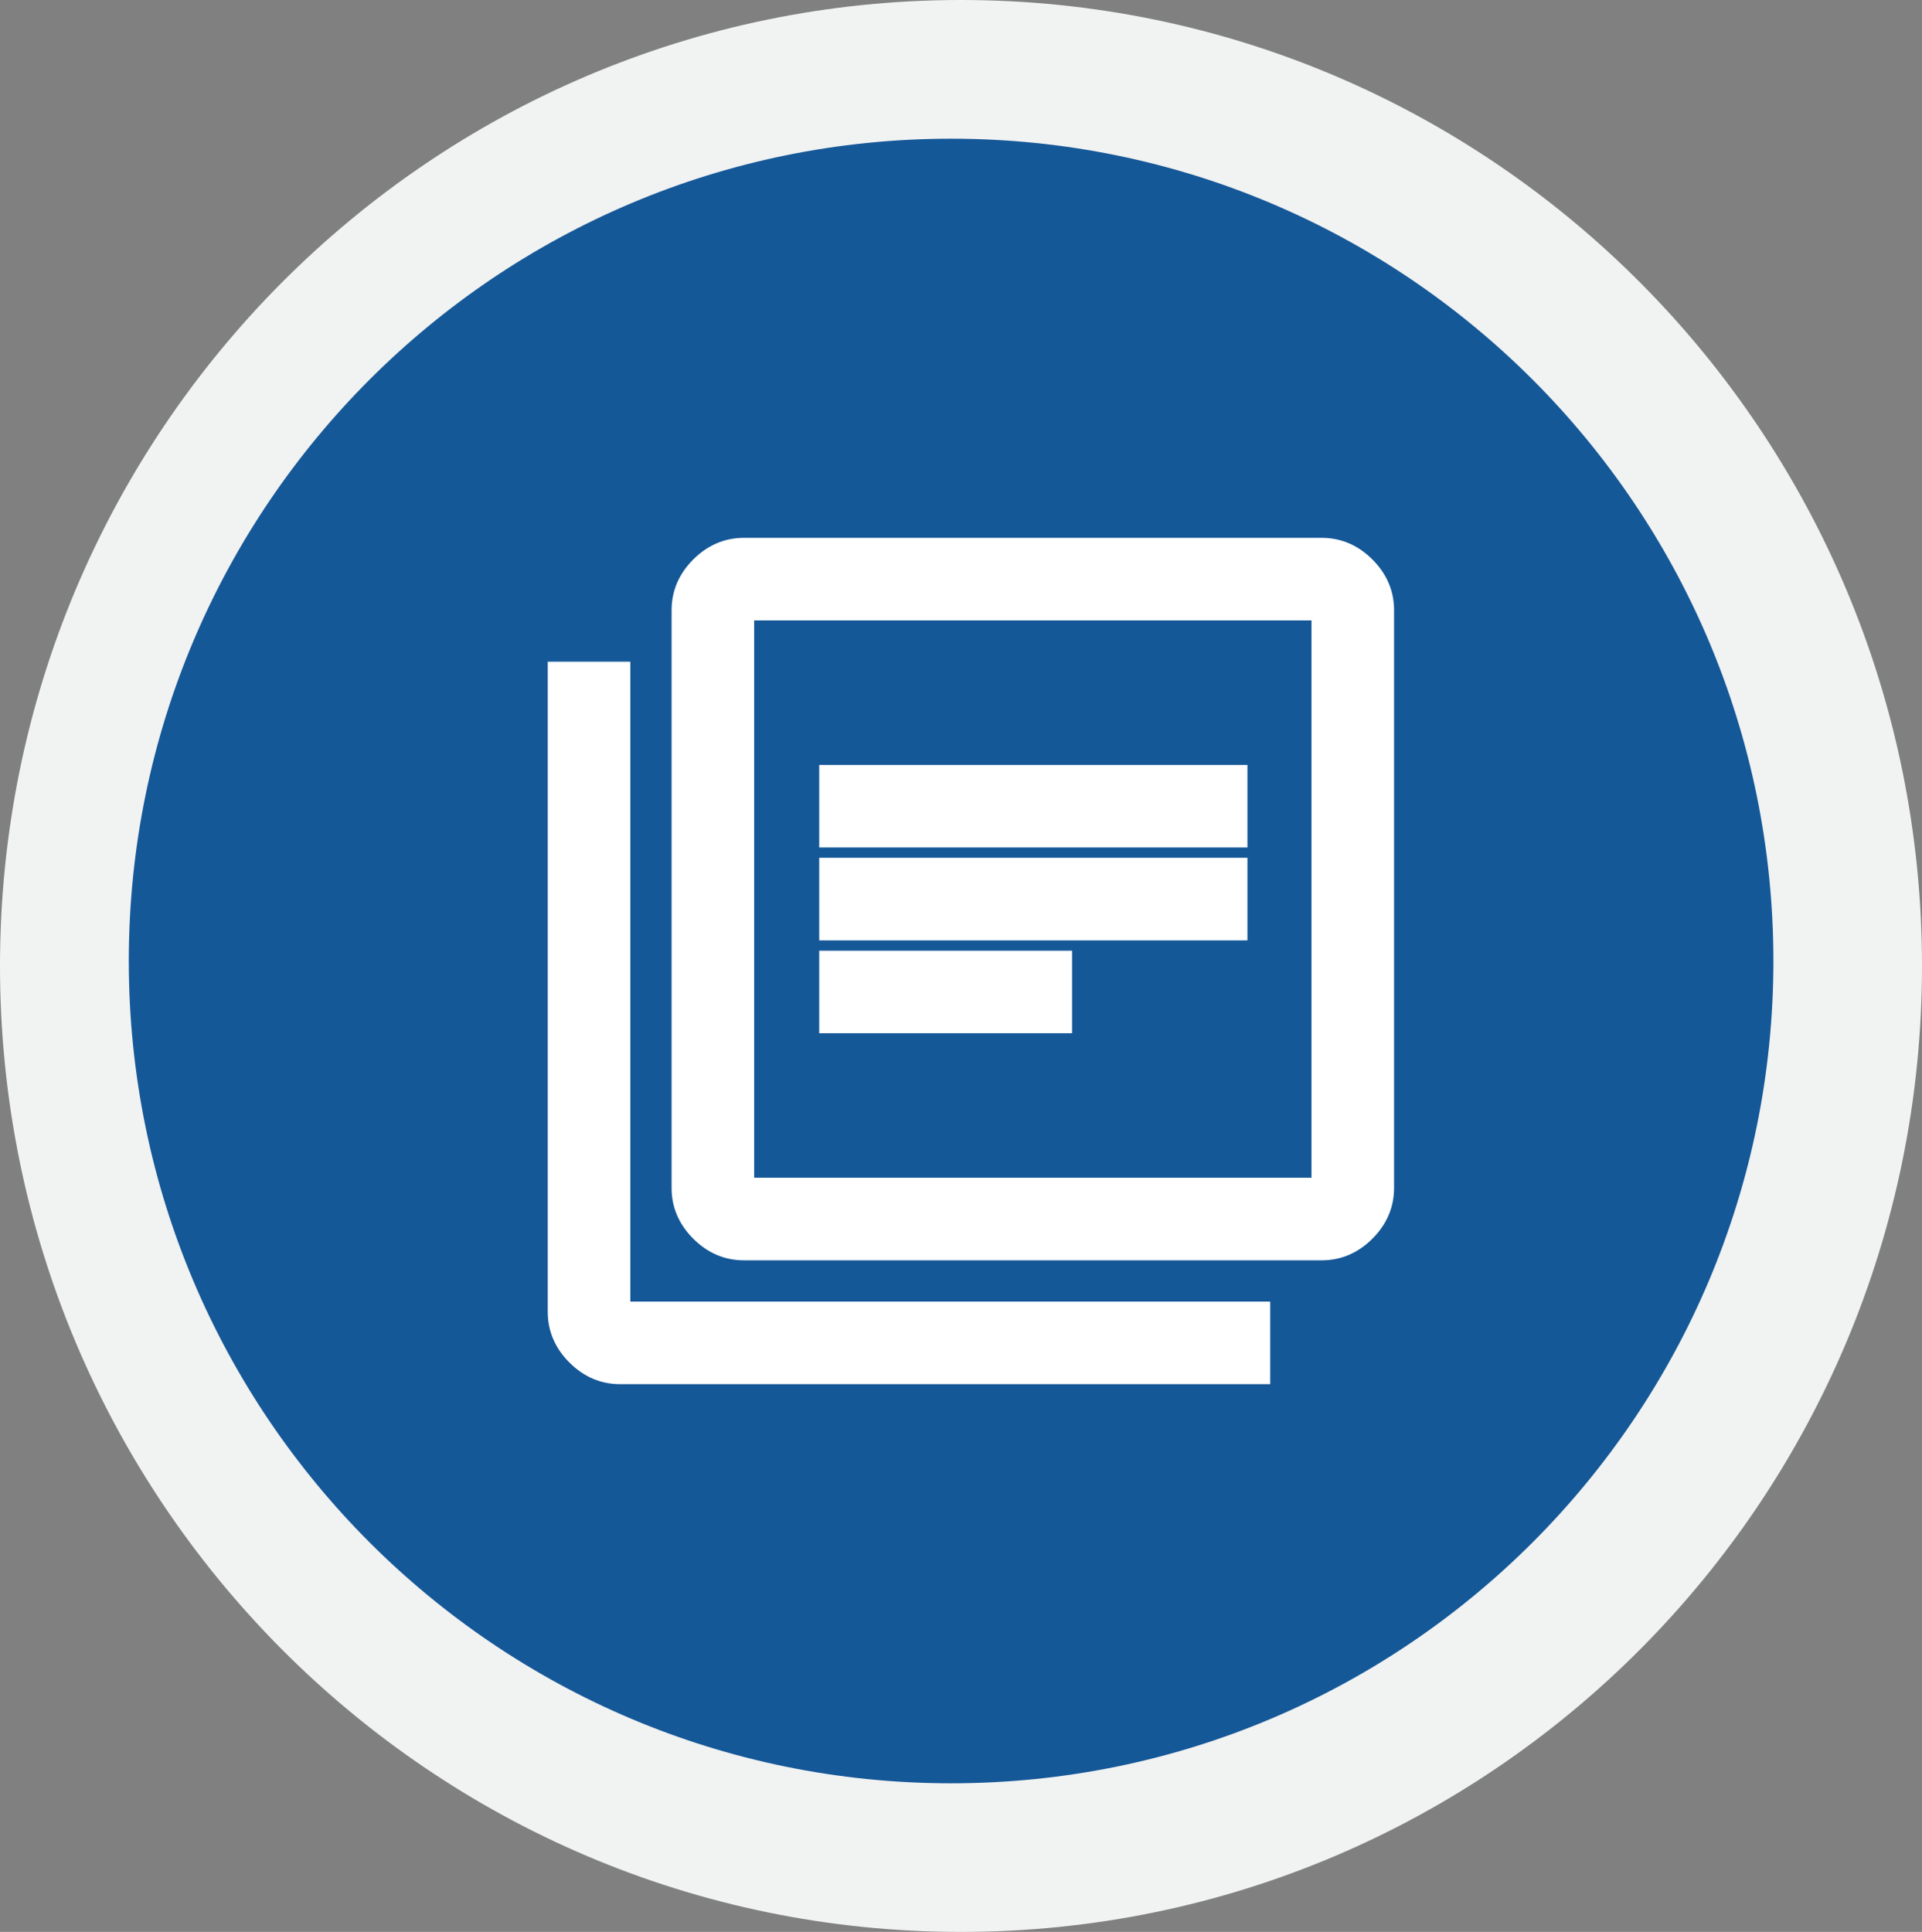
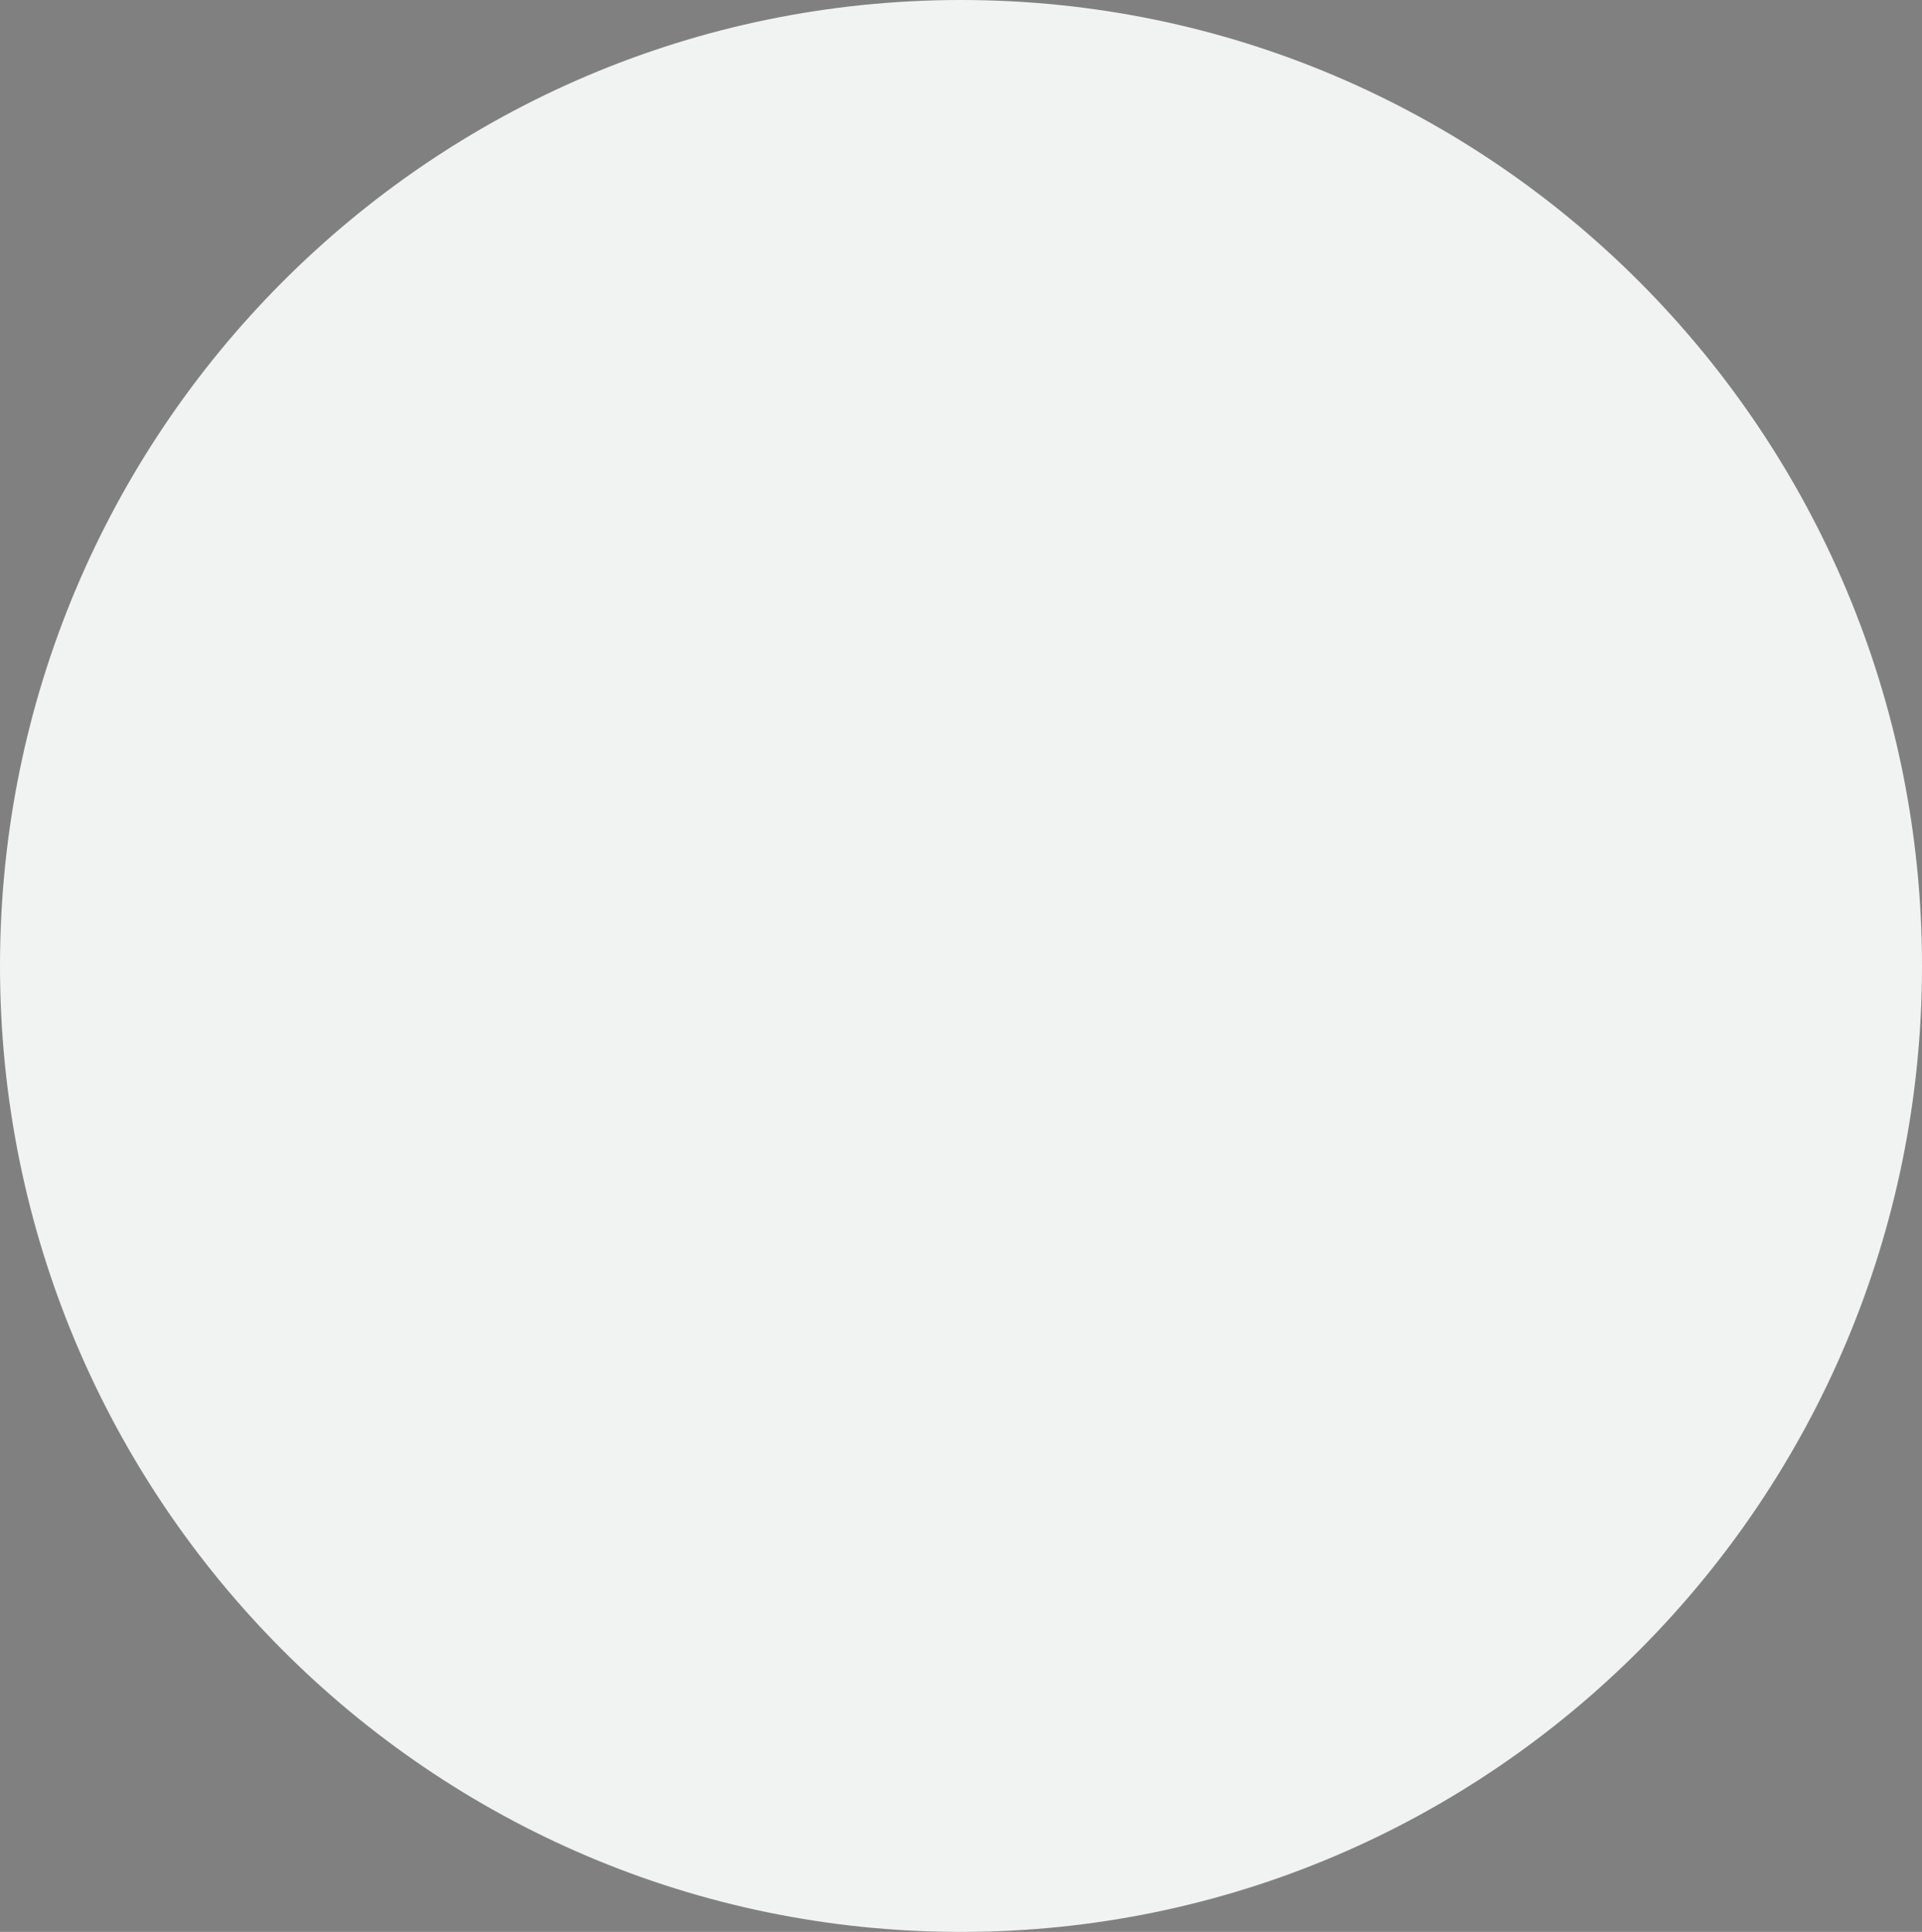
<svg xmlns="http://www.w3.org/2000/svg" width="194" height="195" xml:space="preserve">
  <rect width="100%" height="100%" fill="#808080" stroke="none" />
  <defs>
    <clipPath id="clip0">
      <rect x="2775" y="999" width="194" height="195" />
    </clipPath>
    <clipPath id="clip1">
      <rect x="2822" y="1046" width="101" height="101" />
    </clipPath>
    <clipPath id="clip2">
-       <rect x="2822" y="1046" width="101" height="101" />
-     </clipPath>
+       </clipPath>
    <clipPath id="clip3">
      <rect x="2822" y="1046" width="101" height="101" />
    </clipPath>
  </defs>
  <g clip-path="url(#clip0)" transform="translate(-2775 -999)">
    <path d="M2775 1096.5C2775 1042.65 2818.43 999 2872 999 2925.57 999 2969 1042.65 2969 1096.5 2969 1150.35 2925.57 1194 2872 1194 2818.43 1194 2775 1150.35 2775 1096.5Z" fill="#F1F2F2" fill-rule="evenodd" />
-     <path d="M2788 1096C2788 1050.16 2825.16 1013 2871 1013 2916.84 1013 2954 1050.16 2954 1096 2954 1141.84 2916.84 1179 2871 1179 2825.16 1179 2788 1141.84 2788 1096Z" fill="#155898" fill-rule="evenodd" />
    <g clip-path="url(#clip1)">
      <g clip-path="url(#clip2)">
        <g clip-path="url(#clip3)">
          <path d="M2858.73 1102.25 2882.17 1102.25 2882.17 1096 2858.73 1096ZM2858.73 1092.88 2899.87 1092.88 2899.87 1086.62 2858.73 1086.62ZM2858.73 1083.5 2899.87 1083.5 2899.87 1077.25 2858.73 1077.25ZM2850.08 1125.17C2848.42 1125.17 2846.96 1124.54 2845.71 1123.29 2844.46 1122.04 2843.83 1120.58 2843.83 1118.92L2843.83 1060.58C2843.83 1058.92 2844.46 1057.46 2845.71 1056.21 2846.96 1054.96 2848.42 1054.33 2850.08 1054.33L2908.42 1054.33C2910.08 1054.33 2911.54 1054.96 2912.79 1056.21 2914.04 1057.46 2914.67 1058.92 2914.67 1060.58L2914.67 1118.92C2914.67 1120.58 2914.04 1122.04 2912.79 1123.29 2911.54 1124.54 2910.08 1125.17 2908.42 1125.17ZM2850.08 1118.92 2908.42 1118.92 2908.42 1060.58 2850.08 1060.58 2850.08 1118.92ZM2837.58 1137.67C2835.92 1137.67 2834.46 1137.04 2833.21 1135.79 2831.96 1134.54 2831.33 1133.08 2831.33 1131.42L2831.33 1066.83 2837.58 1066.83 2837.58 1131.42 2902.17 1131.42 2902.17 1137.67ZM2850.08 1060.58 2850.08 1118.92 2850.08 1060.58Z" stroke="#FFFFFF" stroke-width="2.083" fill="#FFFFFF" />
        </g>
      </g>
    </g>
  </g>
</svg>